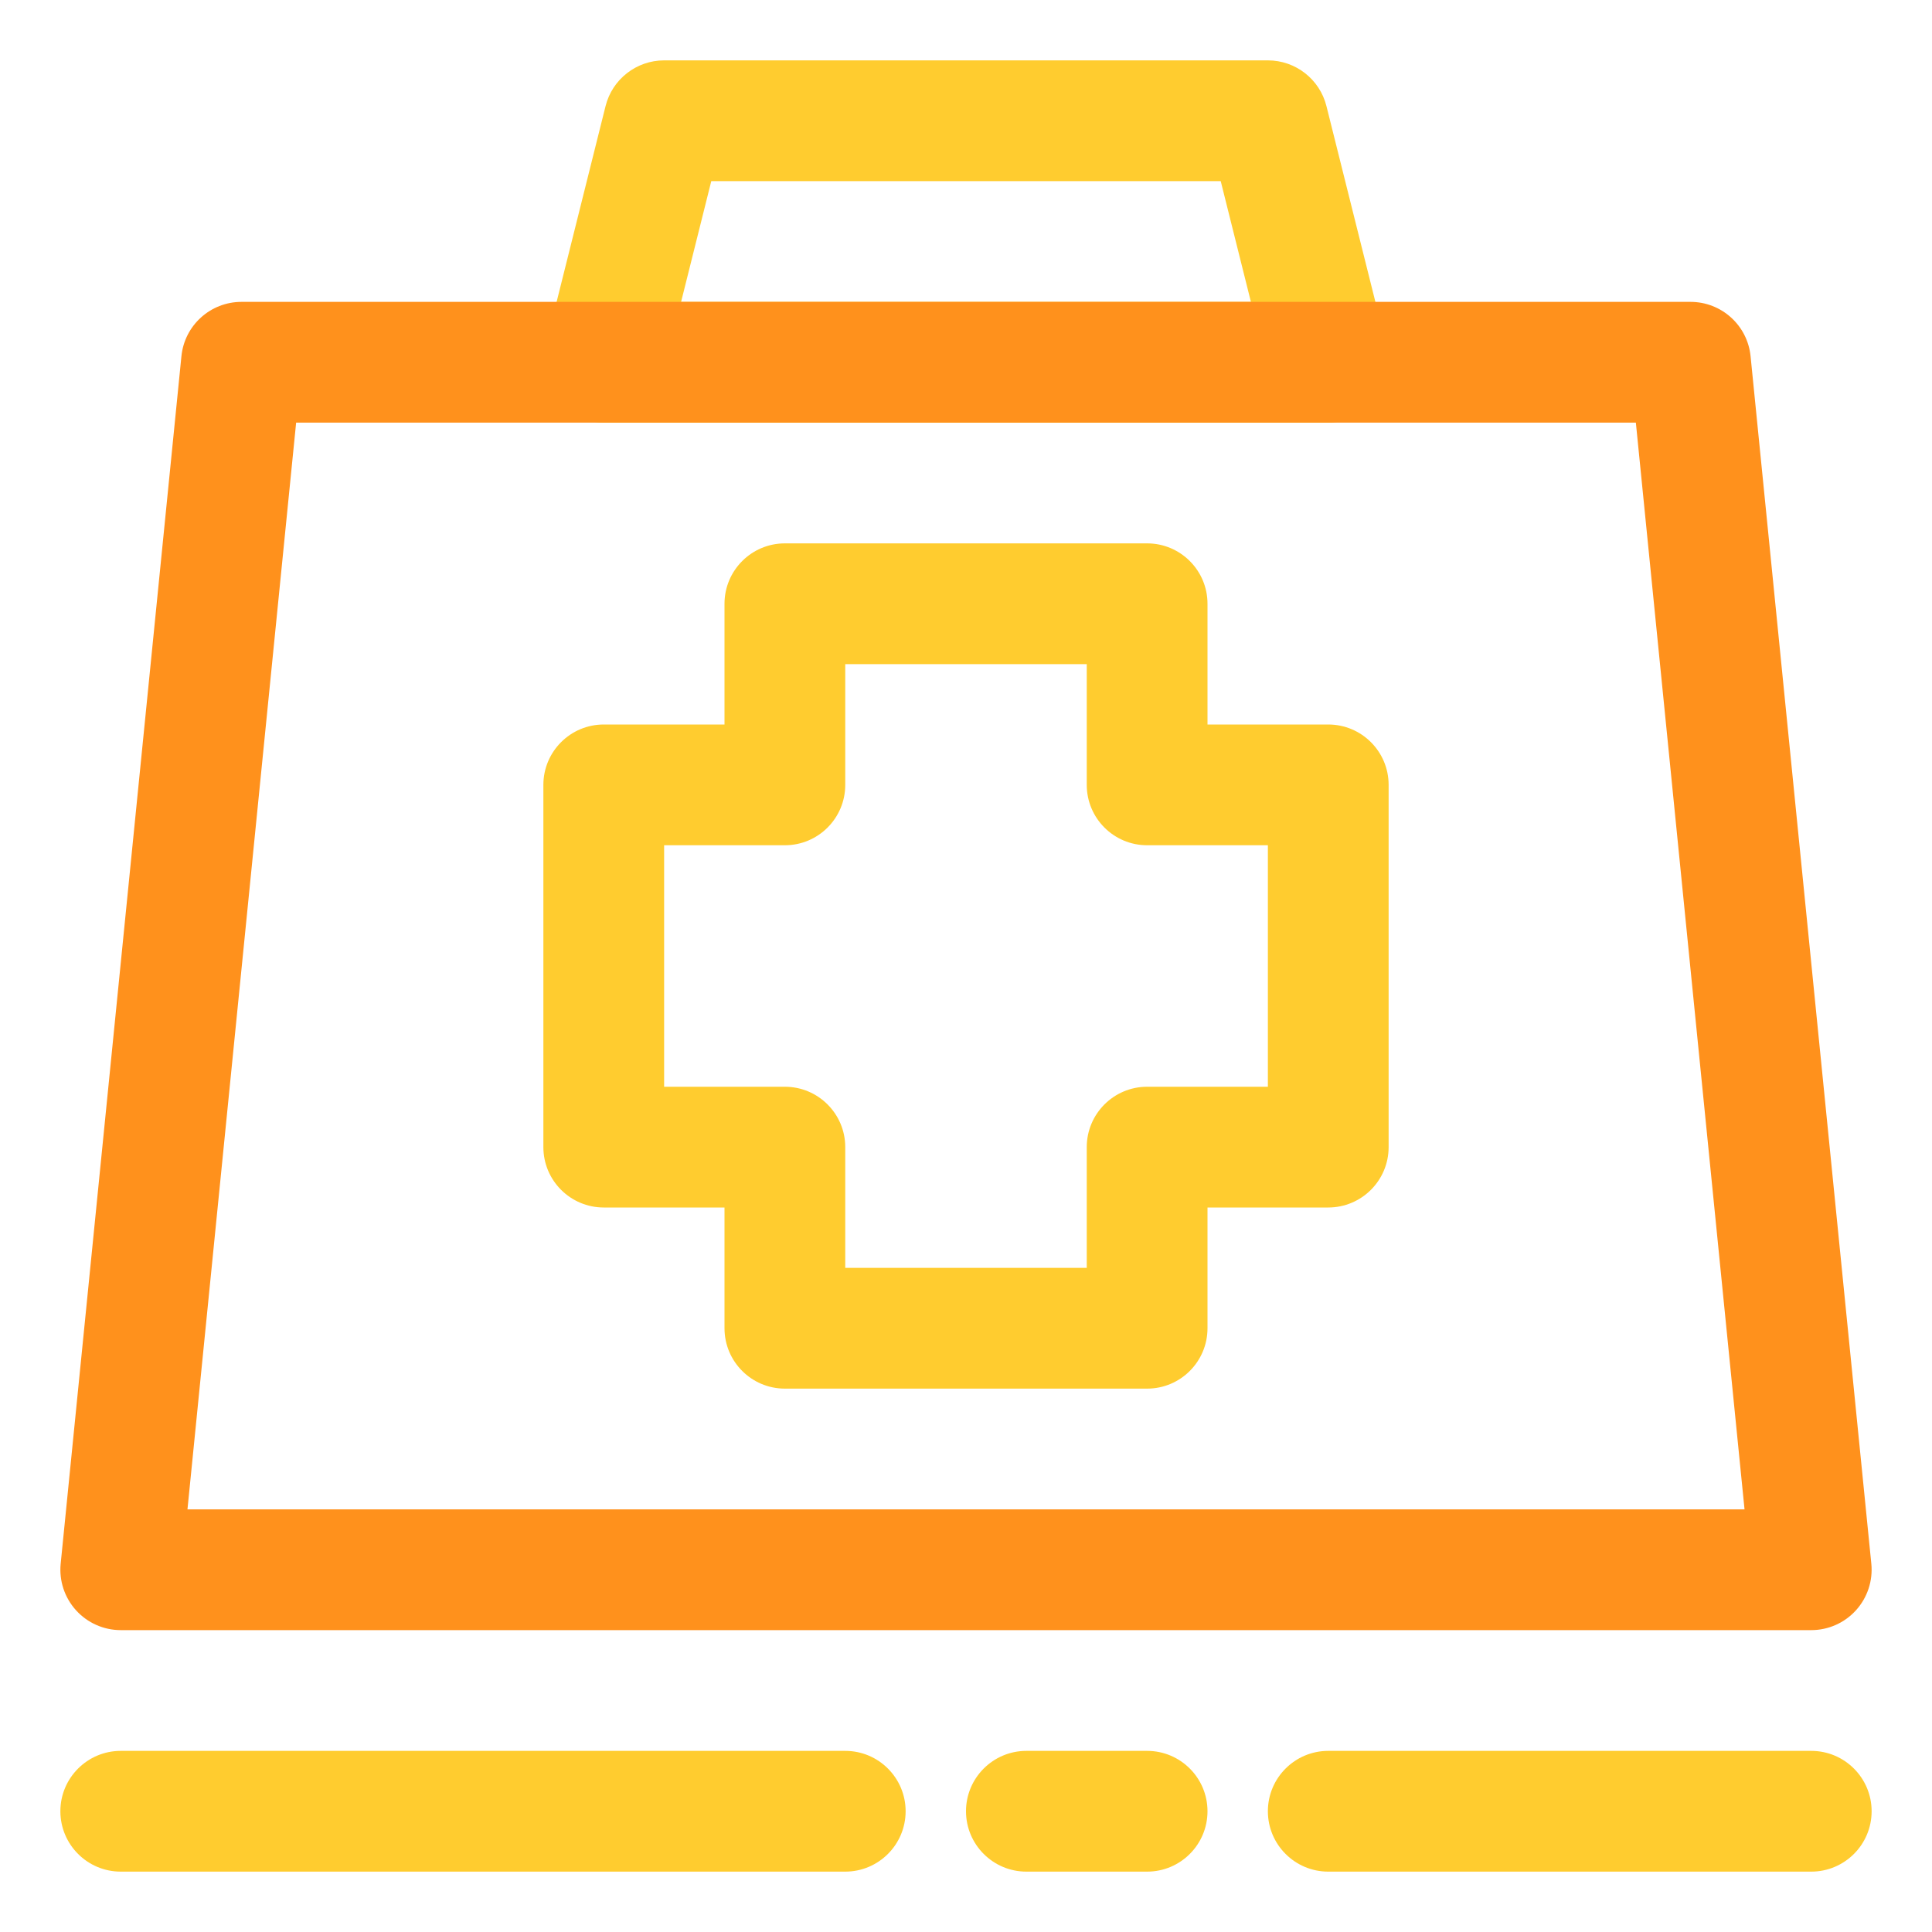
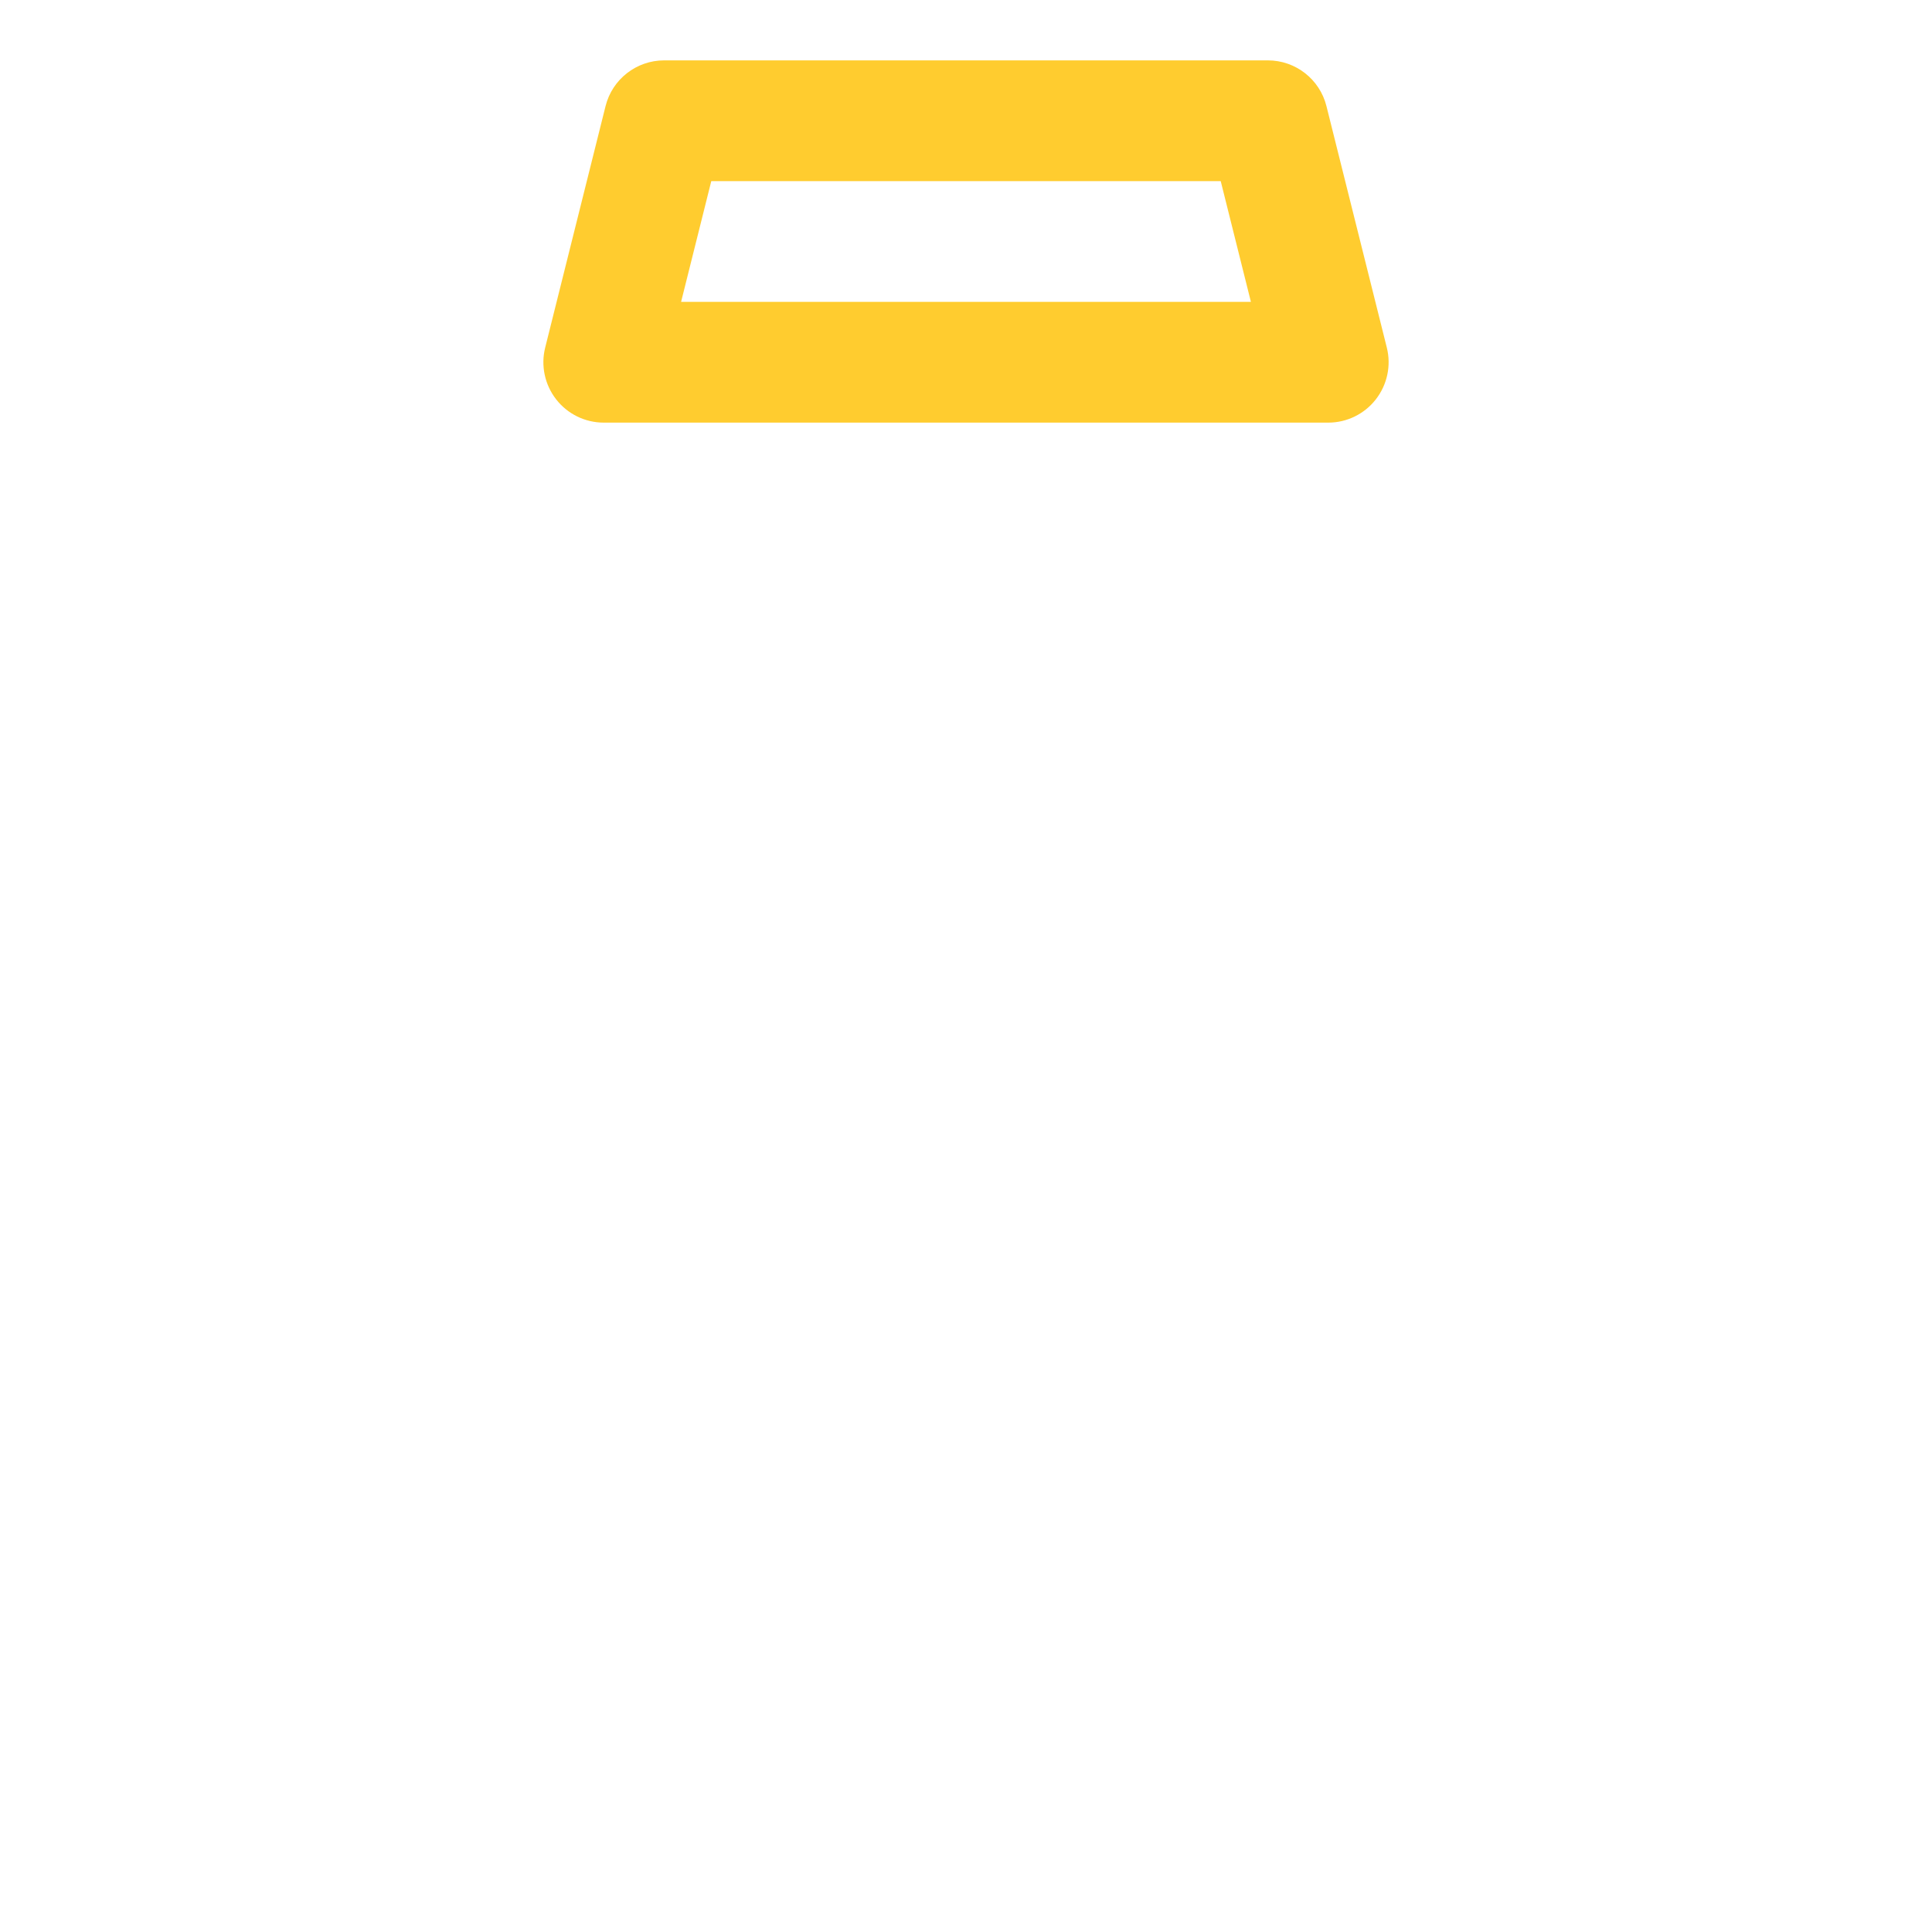
<svg xmlns="http://www.w3.org/2000/svg" width="800px" height="800px" viewBox="0 0 32 32" enable-background="new 0 0 32 32" version="1.1" xml:space="preserve">
  <g id="ball" />
  <g id="wistle" />
  <g id="pitch" />
  <g id="goal" />
  <g id="socks" />
  <g id="shoe" />
  <g id="jersey" />
  <g id="bottle" />
  <g id="shorts" />
  <g id="corner" />
  <g id="winner" />
  <g id="trophy" />
  <g id="substitution" />
  <g id="medal_award" />
  <g id="strategy" />
  <g id="card" />
  <g id="gloves" />
  <g id="stadium" />
  <g id="keeper" />
  <g id="time" />
  <g id="horns" />
  <g id="flag" />
  <g id="referee" />
  <g id="player" />
  <g id="injury">
    <path d="M22,7H10C9.692,7,9.401,6.858,9.212,6.615C9.023,6.373,8.955,6.056,9.03,5.757l1-4   C10.141,1.313,10.541,1,11,1h10c0.459,0,0.859,0.313,0.97,0.757l1,4c0.075,0.299,0.007,0.615-0.182,0.858   C22.599,6.858,22.308,7,22,7z M11.281,5h9.438l-0.5-2h-8.438L11.281,5z" fill="#FFCC2F" />
-     <path d="M19,23h-6c-0.552,0-1-0.448-1-1v-2h-2c-0.552,0-1-0.448-1-1v-6c0-0.552,0.448-1,1-1h2v-2   c0-0.552,0.448-1,1-1h6c0.552,0,1,0.448,1,1v2h2c0.552,0,1,0.448,1,1v6c0,0.552-0.448,1-1,1h-2v2C20,22.552,19.552,23,19,23z    M14,21h4v-2c0-0.552,0.448-1,1-1h2v-4h-2c-0.552,0-1-0.448-1-1v-2h-4v2c0,0.552-0.448,1-1,1h-2v4h2c0.552,0,1,0.448,1,1V21z" fill="#FFCC2F" />
-     <path d="M30,31h-8c-0.552,0-1-0.448-1-1s0.448-1,1-1h8c0.552,0,1,0.448,1,1S30.552,31,30,31z M20,30   c0-0.552-0.448-1-1-1h-2c-0.552,0-1,0.448-1,1s0.448,1,1,1h2C19.552,31,20,30.552,20,30z M15,30c0-0.552-0.448-1-1-1H2   c-0.552,0-1,0.448-1,1s0.448,1,1,1h12C14.552,31,15,30.552,15,30z" fill="#FFCC2F" />
-     <path d="M30,27H2c-0.283,0-0.552-0.12-0.741-0.329c-0.19-0.21-0.282-0.489-0.254-0.771l2-20   C3.056,5.389,3.486,5,4,5h24c0.514,0,0.944,0.389,0.995,0.9l2,20c0.028,0.281-0.064,0.561-0.254,0.771   C30.552,26.88,30.283,27,30,27z M3.105,25h25.79l-1.8-18H4.905L3.105,25z" fill="#FF911C" />
  </g>
  <g id="supporter" />
  <g id="coach" />
  <g id="cone" />
  <g id="captain" />
  <g id="match" />
  <g id="score" />
  <g id="celender" />
  <g id="grass" />
  <g id="game" />
  <g id="subsitutions" />
  <g id="bench" />
</svg>